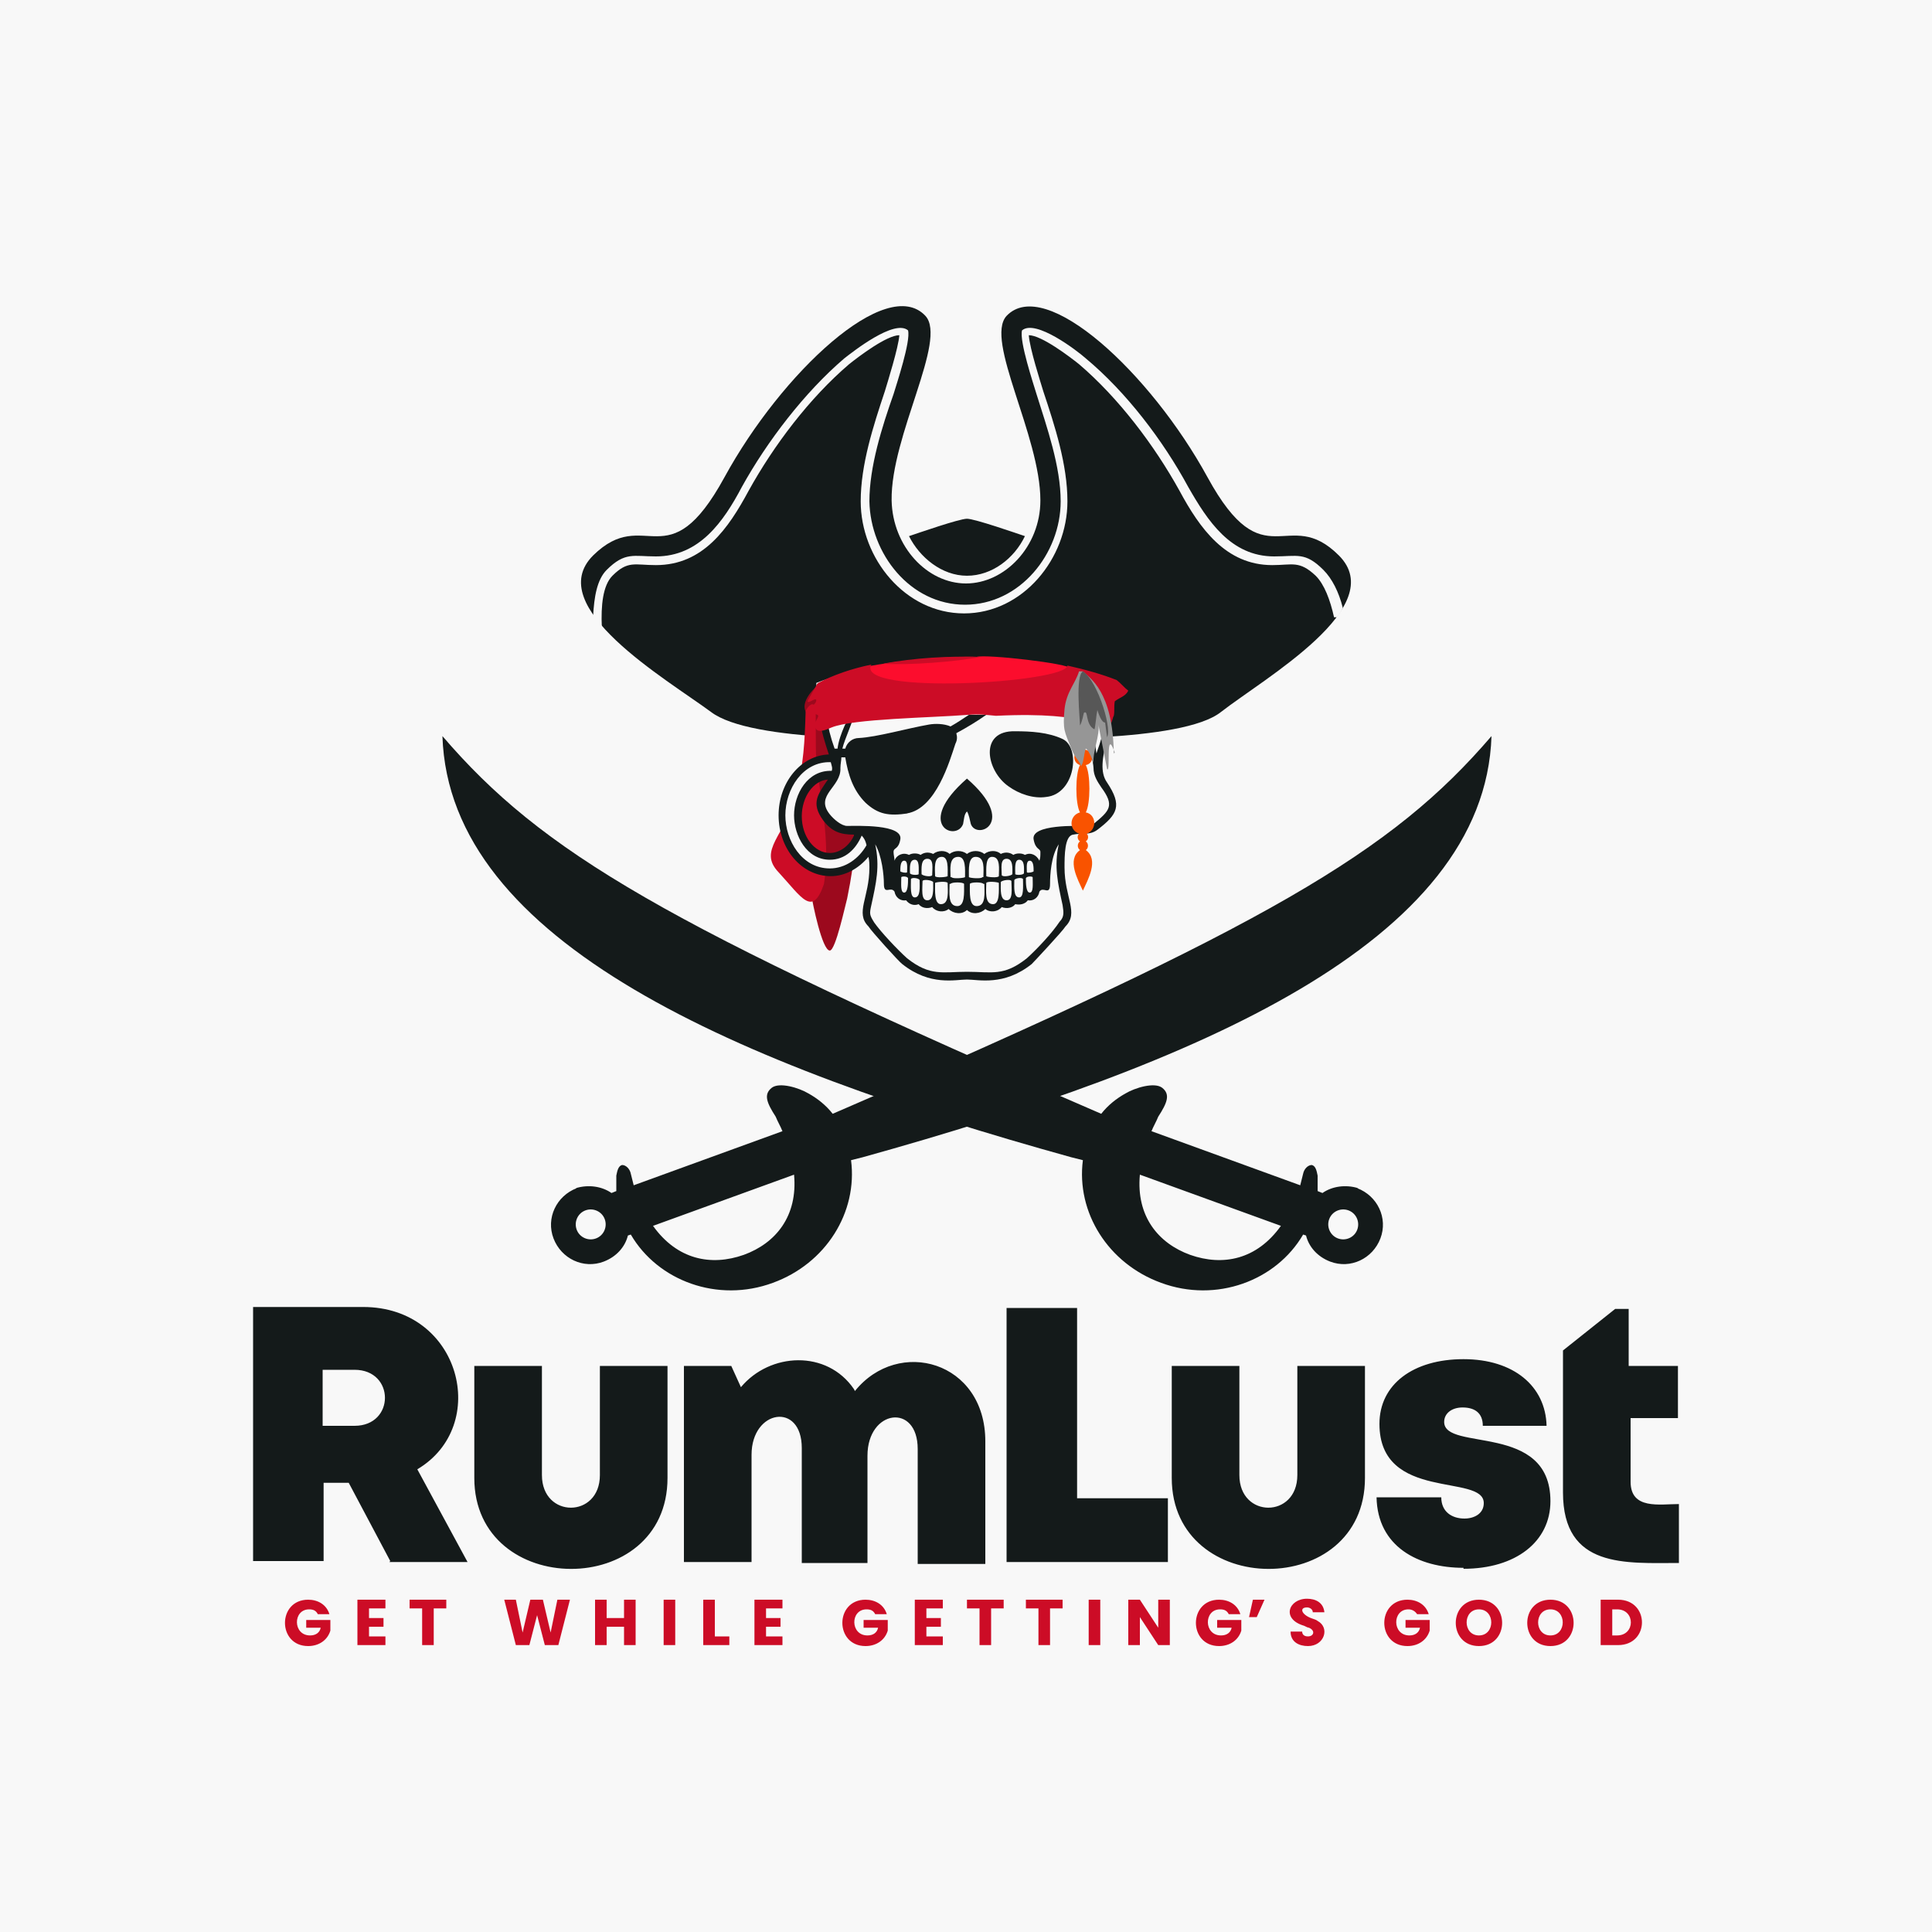
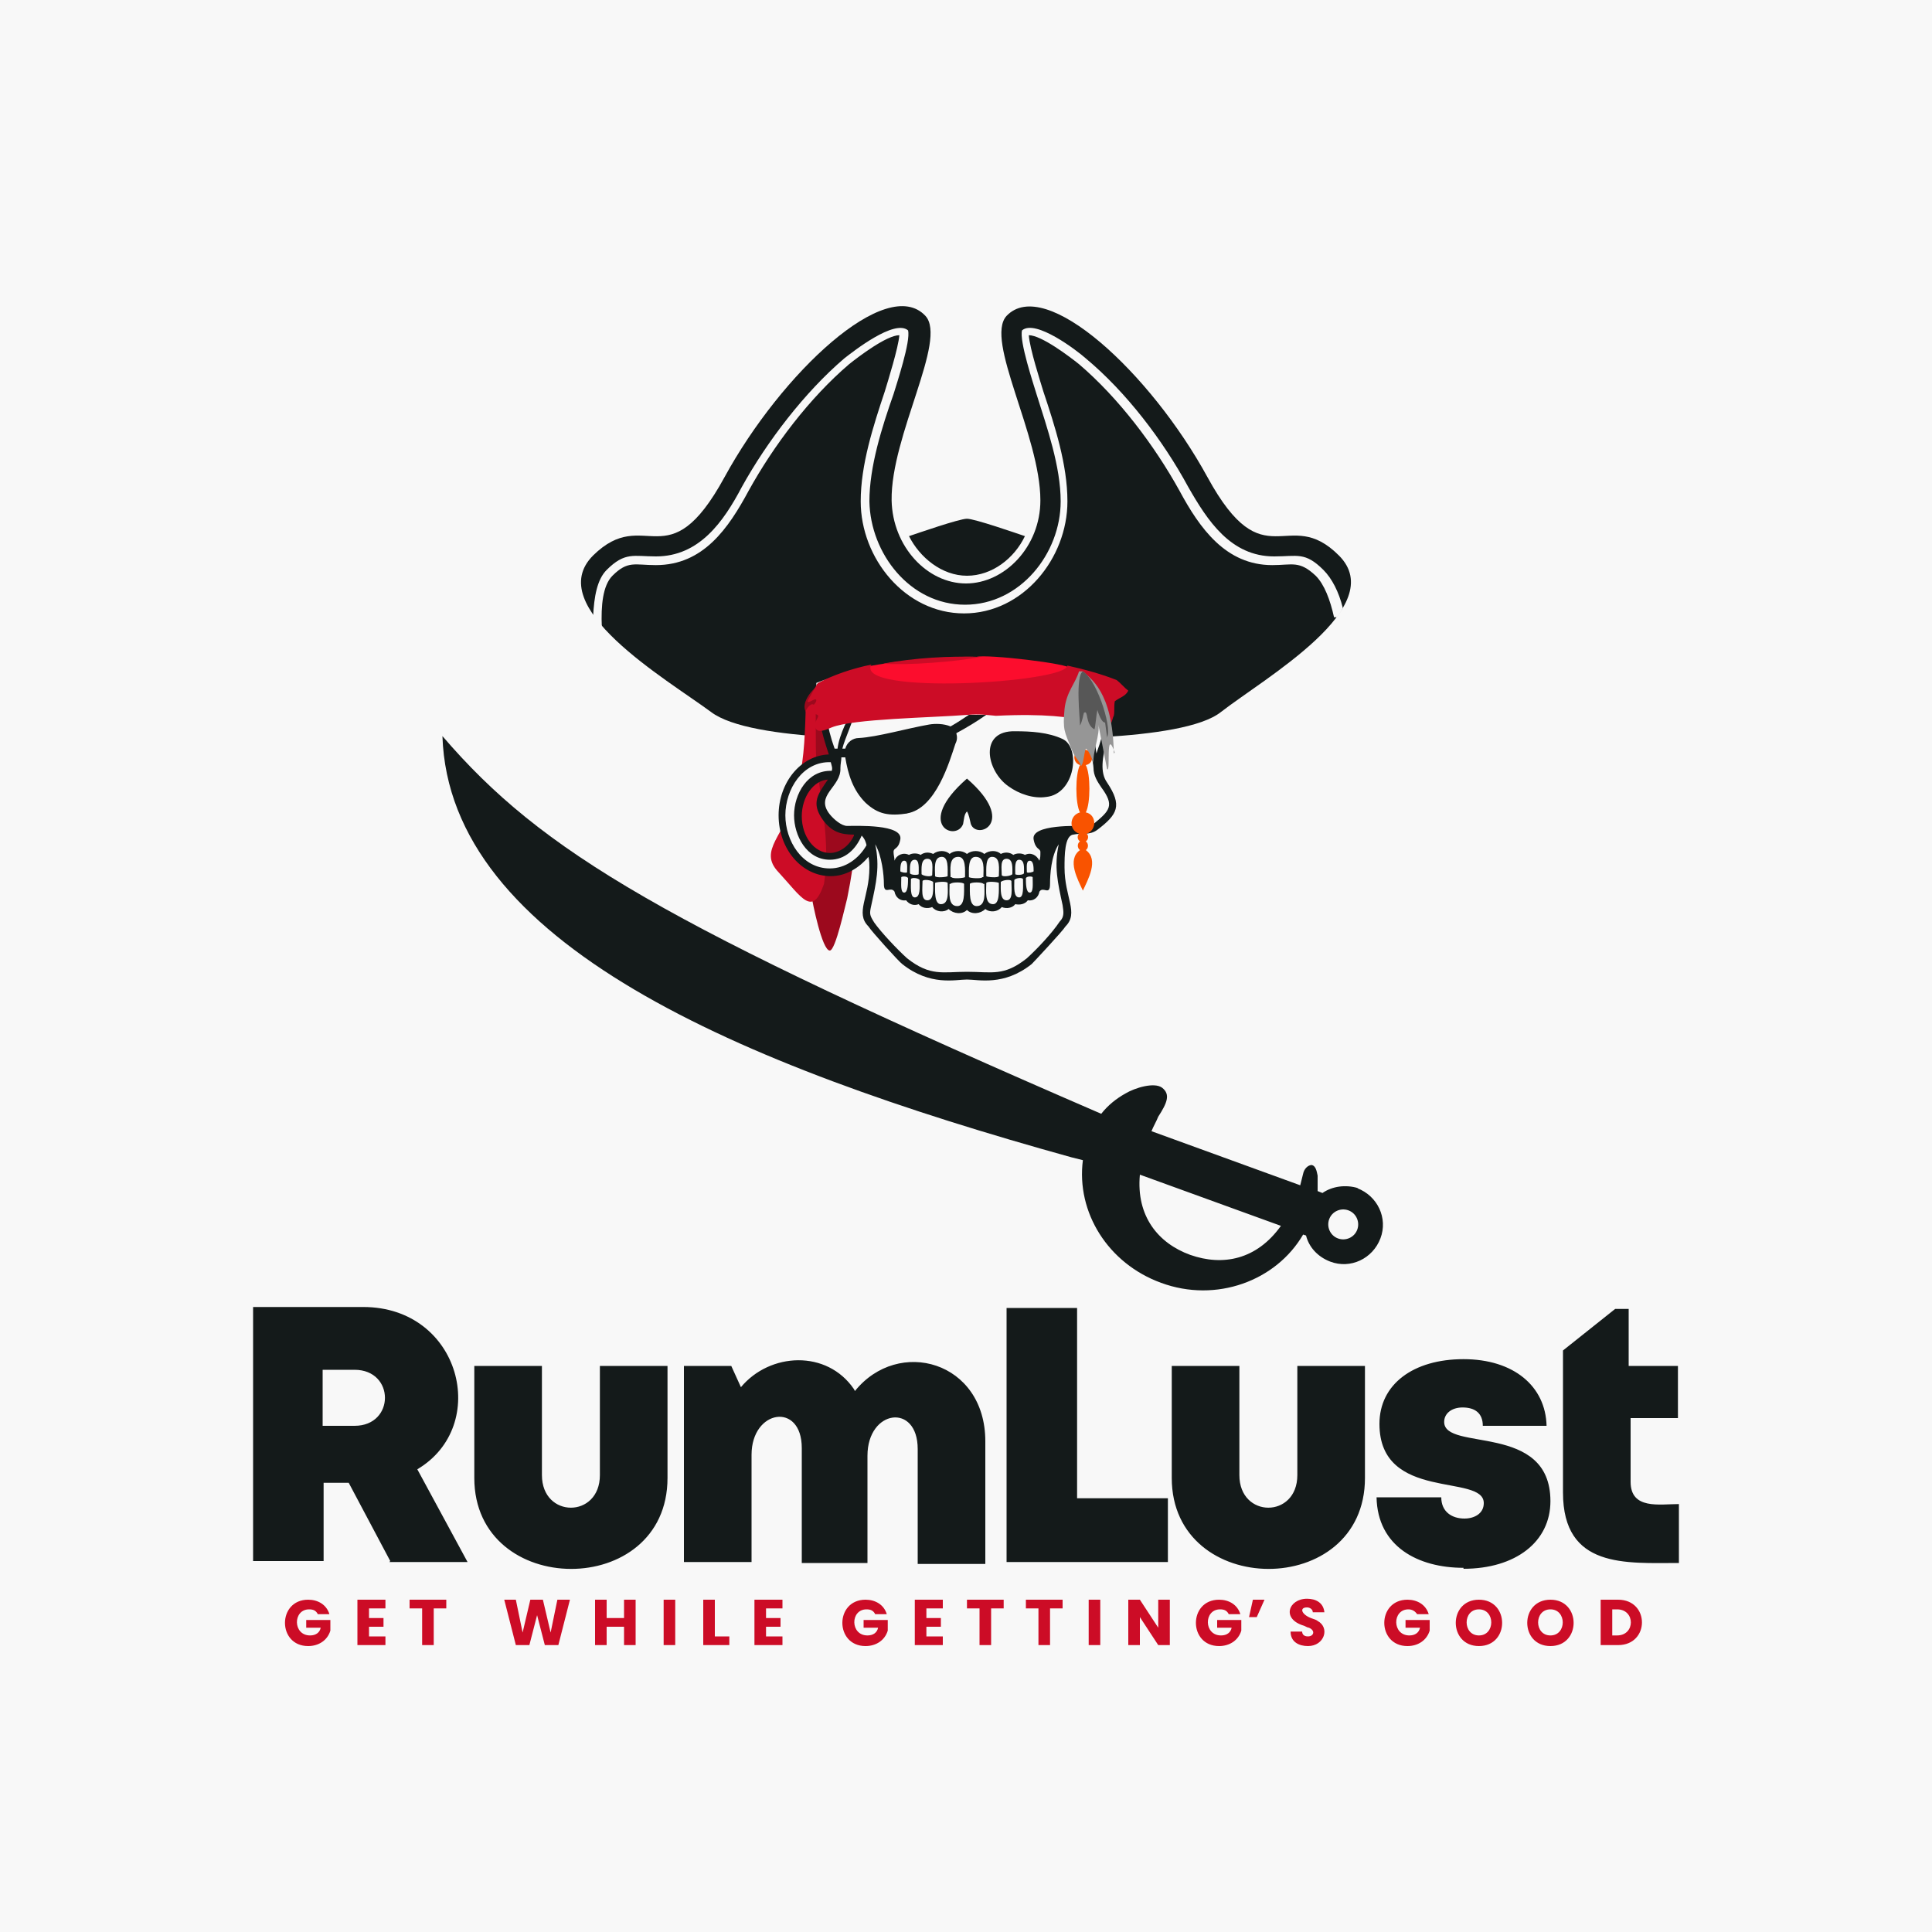
<svg xmlns="http://www.w3.org/2000/svg" xml:space="preserve" width="2000px" height="2000px" version="1.1" style="shape-rendering:geometricPrecision; text-rendering:geometricPrecision; image-rendering:optimizeQuality; fill-rule:evenodd; clip-rule:evenodd" viewBox="0 0 2000 2000">
  <defs>
    <style type="text/css">
   
    .fil3 {fill:#141A1A}
    .fil9 {fill:#575757}
    .fil8 {fill:#969696}
    .fil4 {fill:#9C091D}
    .fil5 {fill:#CC0C26}
    .fil0 {fill:#F8F8F8}
    .fil7 {fill:#F95300}
    .fil6 {fill:#FC0D2D}
    .fil1 {fill:#141A1A;fill-rule:nonzero}
    .fil2 {fill:#CC0C26;fill-rule:nonzero}
    .fil10 {fill:#F8F8F8;fill-rule:nonzero}
   
  </style>
  </defs>
  <g id="Layer_x0020_1">
    <polygon class="fil0" points="0,-5 2000,-5 2000,2005 0,2005 " />
    <path class="fil1" d="M1688 1533l0 -65 49 0 0 -54 -51 0 0 -59 -14 0 -54 43 0 147c0,79 65,73 120,73l0 -61c-20,0 -50,6 -50,-23zm-173 91c54,0 90,-28 90,-70 0,-82 -110,-51 -110,-82 0,-9 8,-15 19,-15 13,0 21,6 21,19l66 0c-1,-41 -34,-69 -86,-69 -52,0 -87,26 -87,67 0,81 108,51 108,82 0,11 -10,16 -20,16 -13,0 -24,-7 -24,-22l-67 0c1,51 43,73 90,73zm-102 -94l0 -116 -70 0 0 113c0,45 -60,45 -60,0l0 -113 -70 0 0 116c0,125 200,126 200,0zm-298 21l0 -197 -73 0 0 263 167 0 0 -66 -94 0zm-231 -113c-28,-41 -87,-38 -117,-2l-10 -22 -49 0 0 203 70 0 0 -111c0,-47 52,-55 52,-7l0 119 68 0 0 -111c0,-48 52,-55 52,-7l0 119 70 0 0 -127c0,-83 -90,-108 -135,-52zm-193 92l0 -116 -70 0 0 113c0,45 -60,45 -60,0l0 -113 -70 0 0 116c0,125 200,126 200,0zm-288 87l81 0 -52 -96c76,-45 45,-168 -56,-168l-114 0 0 263 73 0 0 -81 26 0 43 81zm-69 -199l33 0c42,0 42,58 0,58l-33 0 0 -58z" />
    <path class="fil2" d="M329 1671c-2,-4 -5,-5 -9,-5 -17,0 -17,27 1,27 6,0 10,-3 11,-8l-15 0 0 -8 25 0 0 11c-3,10 -12,16 -23,16 -32,0 -32,-48 0,-48 10,0 19,5 22,15l-13 0zm53 -6l0 10 15 0 0 9 -15 0 0 10 17 0 0 9 -29 0 0 -47 29 0 0 9 -17 0zm80 -9l0 9 -13 0 0 38 -12 0 0 -38 -13 0 0 -9 37 0zm128 0l-12 47 -14 0 -8 -31 -8 31 -14 0 -12 -47 12 0 7 34 8 -34 13 0 8 34 7 -34 12 0zm68 0l0 47 -12 0 0 -19 -18 0 0 19 -12 0 0 -47 12 0 0 19 18 0 0 -19 12 0zm41 0l0 47 -12 0 0 -47 12 0zm41 38l15 0 0 9 -27 0 0 -47 12 0 0 38zm53 -29l0 10 15 0 0 9 -15 0 0 10 17 0 0 9 -29 0 0 -47 29 0 0 9 -17 0zm113 6c-2,-4 -5,-5 -9,-5 -17,0 -17,27 1,27 6,0 10,-3 11,-8l-15 0 0 -8 25 0 0 11c-3,10 -12,16 -23,16 -32,0 -32,-48 0,-48 10,0 19,5 22,15l-13 0zm53 -6l0 10 15 0 0 9 -15 0 0 10 17 0 0 9 -29 0 0 -47 29 0 0 9 -17 0zm80 -9l0 9 -13 0 0 38 -12 0 0 -38 -13 0 0 -9 37 0zm61 0l0 9 -13 0 0 38 -12 0 0 -38 -13 0 0 -9 37 0zm39 0l0 47 -12 0 0 -47 12 0zm72 47l-12 0 -19 -29 0 29 -12 0 0 -47 12 0 19 29 0 -29 12 0 0 47zm61 -32c-2,-4 -5,-5 -9,-5 -17,0 -17,27 1,27 6,0 10,-3 11,-8l-15 0 0 -8 25 0 0 11c-3,10 -12,16 -23,16 -32,0 -32,-48 0,-48 10,0 19,5 22,15l-13 0zm25 -15l12 0 -8 18 -8 0 4 -18zm57 48c-9,0 -18,-4 -18,-15l12 0c0,3 2,5 6,5 6,0 8,-6 1,-9 -1,0 -3,-1 -5,-2 -24,-7 -16,-28 3,-28 9,0 17,4 18,14l-12 0c0,-3 -3,-5 -6,-5 -8,0 -6,7 4,11 3,1 6,2 7,3 13,7 7,26 -10,26zm113 -33c-2,-3 -5,-5 -9,-5 -17,0 -17,27 1,27 6,0 10,-3 11,-8l-15 0 0 -8 25 0 0 11c-3,10 -12,16 -23,16 -32,0 -32,-48 0,-48 10,0 19,5 22,15l-13 0zm64 33c-32,0 -32,-48 0,-48 32,0 32,48 0,48zm0 -11c17,0 17,-27 0,-27 -17,0 -17,27 0,27zm74 11c-32,0 -32,-48 0,-48 32,0 32,48 0,48zm0 -11c17,0 17,-27 0,-27 -17,0 -17,27 0,27zm70 -37c33,0 33,47 0,47l-18 0 0 -47 18 0zm-1 37c19,0 19,-27 0,-27l-5 0 0 27 5 0z" />
    <path class="fil3" d="M1142 763c51,-3 102,-10 122,-26 45,-35 175,-109 122,-162 -53,-53 -77,27 -136,-81 -59,-108 -168,-209 -208,-167 -23,25 35,124 35,191 0,48 -37,86 -77,86 -40,0 -76,-38 -77,-86 -1,-67 58,-166 35,-191 -40,-43 -149,59 -208,167 -59,108 -82,28 -136,81 -53,53 76,128 122,162 21,16 71,23 122,26 -1,-3 -2,-7 -4,-12 -5,-14 -8,-29 -9,-44 41,-16 95,-26 155,-26 59,0 113,10 155,26 -1,15 -4,29 -9,44 -2,5 -3,9 -4,12zm-141 -167c-26,0 -49,-19 -60,-41 9,-3 52,-18 60,-18 8,0 51,15 60,18 -11,23 -34,41 -60,41z" />
    <path class="fil4" d="M834 738c12,-11 5,9 5,11 -1,11 1,18 2,28 2,21 21,139 -1,150 1,7 11,57 19,57 6,0 16,-47 18,-54 18,-89 3,-90 -24,-177 18,-23 1,-19 2,-48 -12,4 -28,23 -20,33z" />
    <path class="fil5" d="M834 736c-1,33 -2,54 -10,87 -11,42 -40,57 -18,80 24,26 35,47 47,12 7,-46 -4,-85 -8,-130 -1,-9 0,-52 -1,-53 -2,-6 -7,-2 -10,4z" />
    <path class="fil0" d="M862 804c-19,-2 -34,20 -34,41 0,20 14,40 32,40 18,0 25,-13 31,-23 -5,-1 -9,0 -14,-1 -4,0 -7,-1 -10,-3 -4,-3 -9,-7 -12,-10 -12,-16 8,-42 8,-42zm39 73c-10,12 -20,26 -42,26 -23,0 -51,-25 -51,-59 0,-33 26,-59 53,-62 -6,-17 -12,-56 -12,-75 88,-32 215,-33 303,0 1,18 -8,62 -14,80 -4,12 -2,15 5,26 9,13 13,21 3,35 -12,16 -19,12 -36,15 -22,4 -9,62 -6,75 2,8 3,15 -4,21 -10,12 -23,28 -35,38 -11,9 -24,14 -38,16 -8,1 -46,1 -54,0 -14,-1 -27,-7 -38,-16 -10,-8 -26,-28 -35,-38 -6,-6 -5,-13 -4,-21 5,-21 8,-36 4,-58z" />
    <path class="fil3" d="M940 842c-20,3 -31,1 -44,-11 -13,-13 -18,-29 -21,-47l-4 0c0,3 -1,7 -1,11 1,20 -27,28 -11,48 4,5 12,12 18,12 10,0 58,-2 55,14 -2,11 -7,8 -7,13 0,3 1,6 1,9 2,-6 9,-9 15,-6 3,-2 9,-2 12,0 4,-3 9,-3 13,-1 5,-4 13,-4 17,0 5,-4 13,-4 18,0 5,-4 13,-4 18,0 5,-4 13,-4 17,0 4,-2 9,-2 13,1 3,-2 9,-2 12,0 6,-3 12,0 15,6 1,-3 1,-5 1,-9 0,-4 -5,-2 -7,-13 -3,-16 46,-14 55,-14 3,0 5,-1 7,-2 17,-14 22,-19 8,-38 -4,-6 -8,-12 -8,-20 -2,-30 -39,-88 1,-92 2,0 -22,15 -6,48 5,9 7,20 8,29 9,-25 14,-48 12,-75 2,1 6,2 8,3 2,40 -24,81 -9,102 16,24 11,33 -10,49 -8,6 -16,3 -25,5 -9,1 -9,22 -9,34 0,31 15,47 1,61 -3,5 -33,37 -35,39 -29,23 -55,16 -67,16 -12,0 -38,7 -67,-16 -3,-2 -32,-34 -35,-39 -14,-14 1,-30 1,-61 0,-3 0,-7 -1,-11 -10,12 -24,20 -39,20 -30,0 -54,-28 -54,-63 0,-34 23,-62 52,-63 -8,-24 -14,-47 -12,-73 3,-1 6,-2 8,-3 -2,23 2,48 10,70l3 0c1,-8 4,-16 7,-23 16,-32 -8,-48 -6,-48 38,4 9,50 4,71l3 0c2,-7 8,-11 14,-11 19,-1 50,-10 73,-14 6,-1 15,-1 22,2 7,-4 13,-8 19,-12 7,0 12,0 18,0 -10,7 -20,13 -31,19 1,4 1,7 -1,11 -6,18 -20,67 -50,72zm-14 81c-4,-6 -11,4 -11,-8 0,-9 -2,-29 -9,-41 5,23 1,40 -4,63 -2,9 -2,10 3,18 7,10 24,28 34,37 24,19 37,14 62,14 26,0 38,5 62,-14 11,-10 26,-26 34,-38 5,-5 4,-10 3,-17 -5,-23 -9,-40 -4,-63 -8,12 -9,32 -9,41 0,13 -7,2 -11,8 -1,6 -6,10 -12,9 -3,4 -8,5 -13,4 -3,4 -9,5 -14,3 -4,5 -12,6 -17,2 -5,5 -14,6 -19,1 -5,5 -14,4 -19,-1 -5,4 -13,3 -17,-2 -5,2 -11,1 -14,-3 -5,2 -10,0 -13,-4 -6,1 -11,-3 -12,-9zm-29 -48c-1,-5 -3,-8 -5,-10 -6,14 -17,25 -33,25 -24,0 -37,-25 -37,-46 0,-22 14,-47 39,-46 1,-3 0,-5 -1,-9 -29,-1 -47,28 -47,55 0,26 17,55 46,55 16,0 30,-10 38,-24zm-13 -11c-14,0 -23,-3 -32,-15 -13,-18 -5,-27 5,-42 -15,1 -27,18 -27,38 0,21 13,38 29,38 10,0 20,-7 25,-18zm117 -58c53,46 10,64 4,47 -1,-4 -2,-10 -4,-13 -3,3 -3,8 -4,13 -7,19 -51,1 4,-47zm99 -41c-15,-7 -33,-8 -49,-8 -38,-1 -30,41 -7,57 11,8 26,13 39,11 30,-3 36,-51 17,-60z" />
    <path class="fil0" d="M1017 908c-1,2 -13,1 -14,0 0,-8 -1,-21 7,-21 10,0 8,13 8,21zm17 -1c-1,2 -12,1 -13,0 0,-8 -1,-20 6,-20 9,0 7,13 7,20zm14 -2c-2,2 -10,3 -11,1 0,-7 -2,-17 5,-17 7,0 6,10 6,16zm12 -1c-1,2 -8,2 -9,1 0,-6 -1,-15 4,-15 6,0 5,9 5,14zm10 -2c-1,1 -6,2 -7,1 0,-5 -1,-12 3,-12 4,0 4,7 4,11zm-52 13c-1,-2 -13,-2 -14,0 0,9 -1,23 7,23 10,0 8,-14 8,-23zm3 -1c1,-2 12,-1 13,0 0,8 1,22 -6,22 -9,0 -7,-14 -7,-22zm15 -1c2,-2 10,-3 11,-1 0,8 2,20 -5,20 -7,0 -6,-12 -6,-18zm14 -2c1,-2 8,-3 9,-1 0,8 1,19 -4,19 -6,0 -5,-11 -5,-17zm12 -2c1,-2 6,-2 7,-1 0,7 1,16 -3,16 -4,0 -4,-10 -4,-15zm-77 -1c1,2 13,1 14,0 0,-8 1,-21 -7,-21 -10,0 -8,13 -8,21zm-17 -1c1,2 12,1 13,0 0,-8 1,-20 -6,-20 -9,0 -7,13 -7,20zm-14 -2c2,2 10,3 11,1 0,-7 2,-17 -5,-17 -7,0 -6,10 -6,16zm-12 -1c1,2 8,2 9,1 0,-6 1,-15 -4,-15 -6,0 -5,9 -5,14zm-10 -2c1,1 6,2 7,1 0,-5 1,-12 -3,-12 -4,0 -4,7 -4,11zm52 13c1,-2 13,-2 14,0 0,9 1,23 -7,23 -10,0 -8,-14 -8,-23zm-3 -1c-1,-2 -12,-1 -13,0 0,8 -1,22 6,22 9,0 7,-14 7,-22zm-15 -1c-2,-2 -10,-3 -11,-1 0,8 -2,20 5,20 7,0 6,-12 6,-18zm-14 -2c-1,-2 -8,-3 -9,-1 0,8 -1,19 4,19 6,0 5,-11 5,-17zm-12 -2c-1,-2 -6,-2 -7,-1 0,7 -1,16 3,16 4,0 4,-10 4,-15z" />
    <path class="fil6" d="M1011 680c-28,-1 -84,4 -113,10 0,0 0,1 -1,1 27,44 182,21 211,1 0,-5 -87,-15 -97,-12z" />
    <path class="fil5" d="M846 708c-1,2 -10,17 -10,18 1,3 9,-5 9,-1 0,4 -8,8 -7,11 1,3 9,3 9,5 0,3 -6,9 -3,12 2,7 12,2 17,0 22,-9 103,-10 141,-13 12,-1 18,0 29,1 102,-5 106,16 118,9 2,-1 3,-8 4,-9 1,-5 0,-9 1,-15 5,-4 11,-5 14,-11 -4,-3 -8,-8 -12,-11 -15,-6 -33,-11 -51,-15 -1,18 -221,31 -203,-1 -20,4 -40,11 -55,19zm68 -21c24,2 77,-2 101,-7 -34,-1 -68,1 -101,7z" />
    <path class="fil7" d="M1122 776c10,0 12,14 2,16 5,9 5,40 0,49 11,2 12,18 1,22 2,2 2,6 -1,8 3,2 3,7 0,9 14,10 2,31 -3,42 -5,-11 -17,-32 -3,-42 -3,-2 -3,-7 0,-9 -3,-2 -3,-6 -1,-8 -11,-4 -10,-19 1,-22 -5,-9 -5,-40 0,-49 -9,-3 -7,-16 2,-16z" />
    <path class="fil8" d="M1154 779c-10,-28 -4,23 -8,17l-9 -46c2,10 -6,28 -5,40 0,-1 -5,-14 -8,-15 -2,5 -2,15 -5,18 -1,-5 -5,-6 -10,-18 -7,-18 -9,-19 -7,-41 2,-18 11,-26 15,-39l4 0c7,7 31,20 32,85z" />
    <path class="fil9" d="M1146 763l-2 -15c-4,0 -7,-10 -8,-13 -1,4 -2,17 -3,20 -10,-5 -6,-21 -11,-17 0,0 -2,10 -4,13 0,-7 -5,-51 3,-56 16,10 32,65 24,69z" />
    <path class="fil10" d="M1384 639c2,-3 5,-6 6,-10 -4,-16 -11,-30 -20,-39 -19,-19 -27,-14 -51,-14 -45,0 -69,-37 -89,-72 -26,-48 -64,-98 -106,-133 -9,-8 -52,-41 -66,-29 -3,11 12,56 15,66 11,35 25,75 25,111 0,54 -42,107 -99,107 -57,0 -98,-53 -99,-107 0,-36 13,-77 25,-111 3,-10 18,-55 15,-66 -14,-12 -57,22 -66,29 -41,35 -80,86 -106,133 -19,36 -44,72 -89,72 -23,0 -32,-5 -51,14 -10,10 -13,28 -14,48 3,4 6,7 9,11 -1,-22 1,-43 11,-53 16,-16 23,-11 45,-11 49,0 75,-38 96,-77 26,-47 63,-96 104,-131 10,-8 39,-30 52,-30 -1,13 -12,48 -15,58 -12,36 -25,76 -25,114 0,59 46,116 107,116 61,0 107,-57 107,-116 0,-38 -13,-78 -25,-114 -3,-10 -14,-44 -15,-58 13,0 42,22 52,30 41,35 78,84 104,131 21,39 48,77 96,77 21,0 28,-5 45,11 9,9 15,25 19,43z" />
    <g id="_1702293291872">
-       <path class="fil3" d="M606 1253c-8,3 -12,12 -9,20 3,8 12,12 20,9 8,-3 12,-12 9,-20 -3,-8 -12,-12 -20,-9zm-9 -23c-21,8 -32,31 -24,52 8,21 31,32 52,24 13,-5 22,-15 25,-27l3 -1c28,48 90,71 147,50 55,-20 88,-73 81,-127l12 -3c345,-96 644,-222 651,-436 -103,120 -229,195 -682,391 -7,-9 -16,-16 -25,-21 -10,-6 -30,-12 -38,-6 -9,7 -5,16 4,30 2,5 5,10 7,15l-154 56c-1,-4 -2,-8 -3,-12 -1,-5 -5,-9 -9,-9 -4,1 -5,6 -6,11 0,5 0,10 0,16l-5 2c-10,-7 -24,-9 -37,-5zm225 -14c4,43 -19,71 -52,83 -34,12 -69,5 -94,-30l146 -53z" />
      <path class="fil3" d="M1396 1253c8,3 12,12 9,20 -3,8 -12,12 -20,9 -8,-3 -12,-12 -9,-20 3,-8 12,-12 20,-9zm9 -23c21,8 32,31 24,52 -8,21 -31,32 -52,24 -13,-5 -22,-15 -25,-27l-3 -1c-28,48 -90,71 -147,50 -55,-20 -88,-73 -81,-127l-12 -3c-346,-96 -644,-222 -651,-436 103,120 229,195 682,391 7,-9 16,-16 25,-21 10,-6 30,-12 38,-6 9,7 5,16 -4,30 -2,5 -5,10 -7,15l154 56c1,-4 2,-8 3,-12 1,-5 5,-9 9,-9 4,1 5,6 6,11 0,5 0,10 0,16l5 2c10,-7 24,-9 37,-5zm-225 -14c-4,43 19,71 52,83 34,12 69,5 94,-30l-146 -53z" />
    </g>
  </g>
</svg>